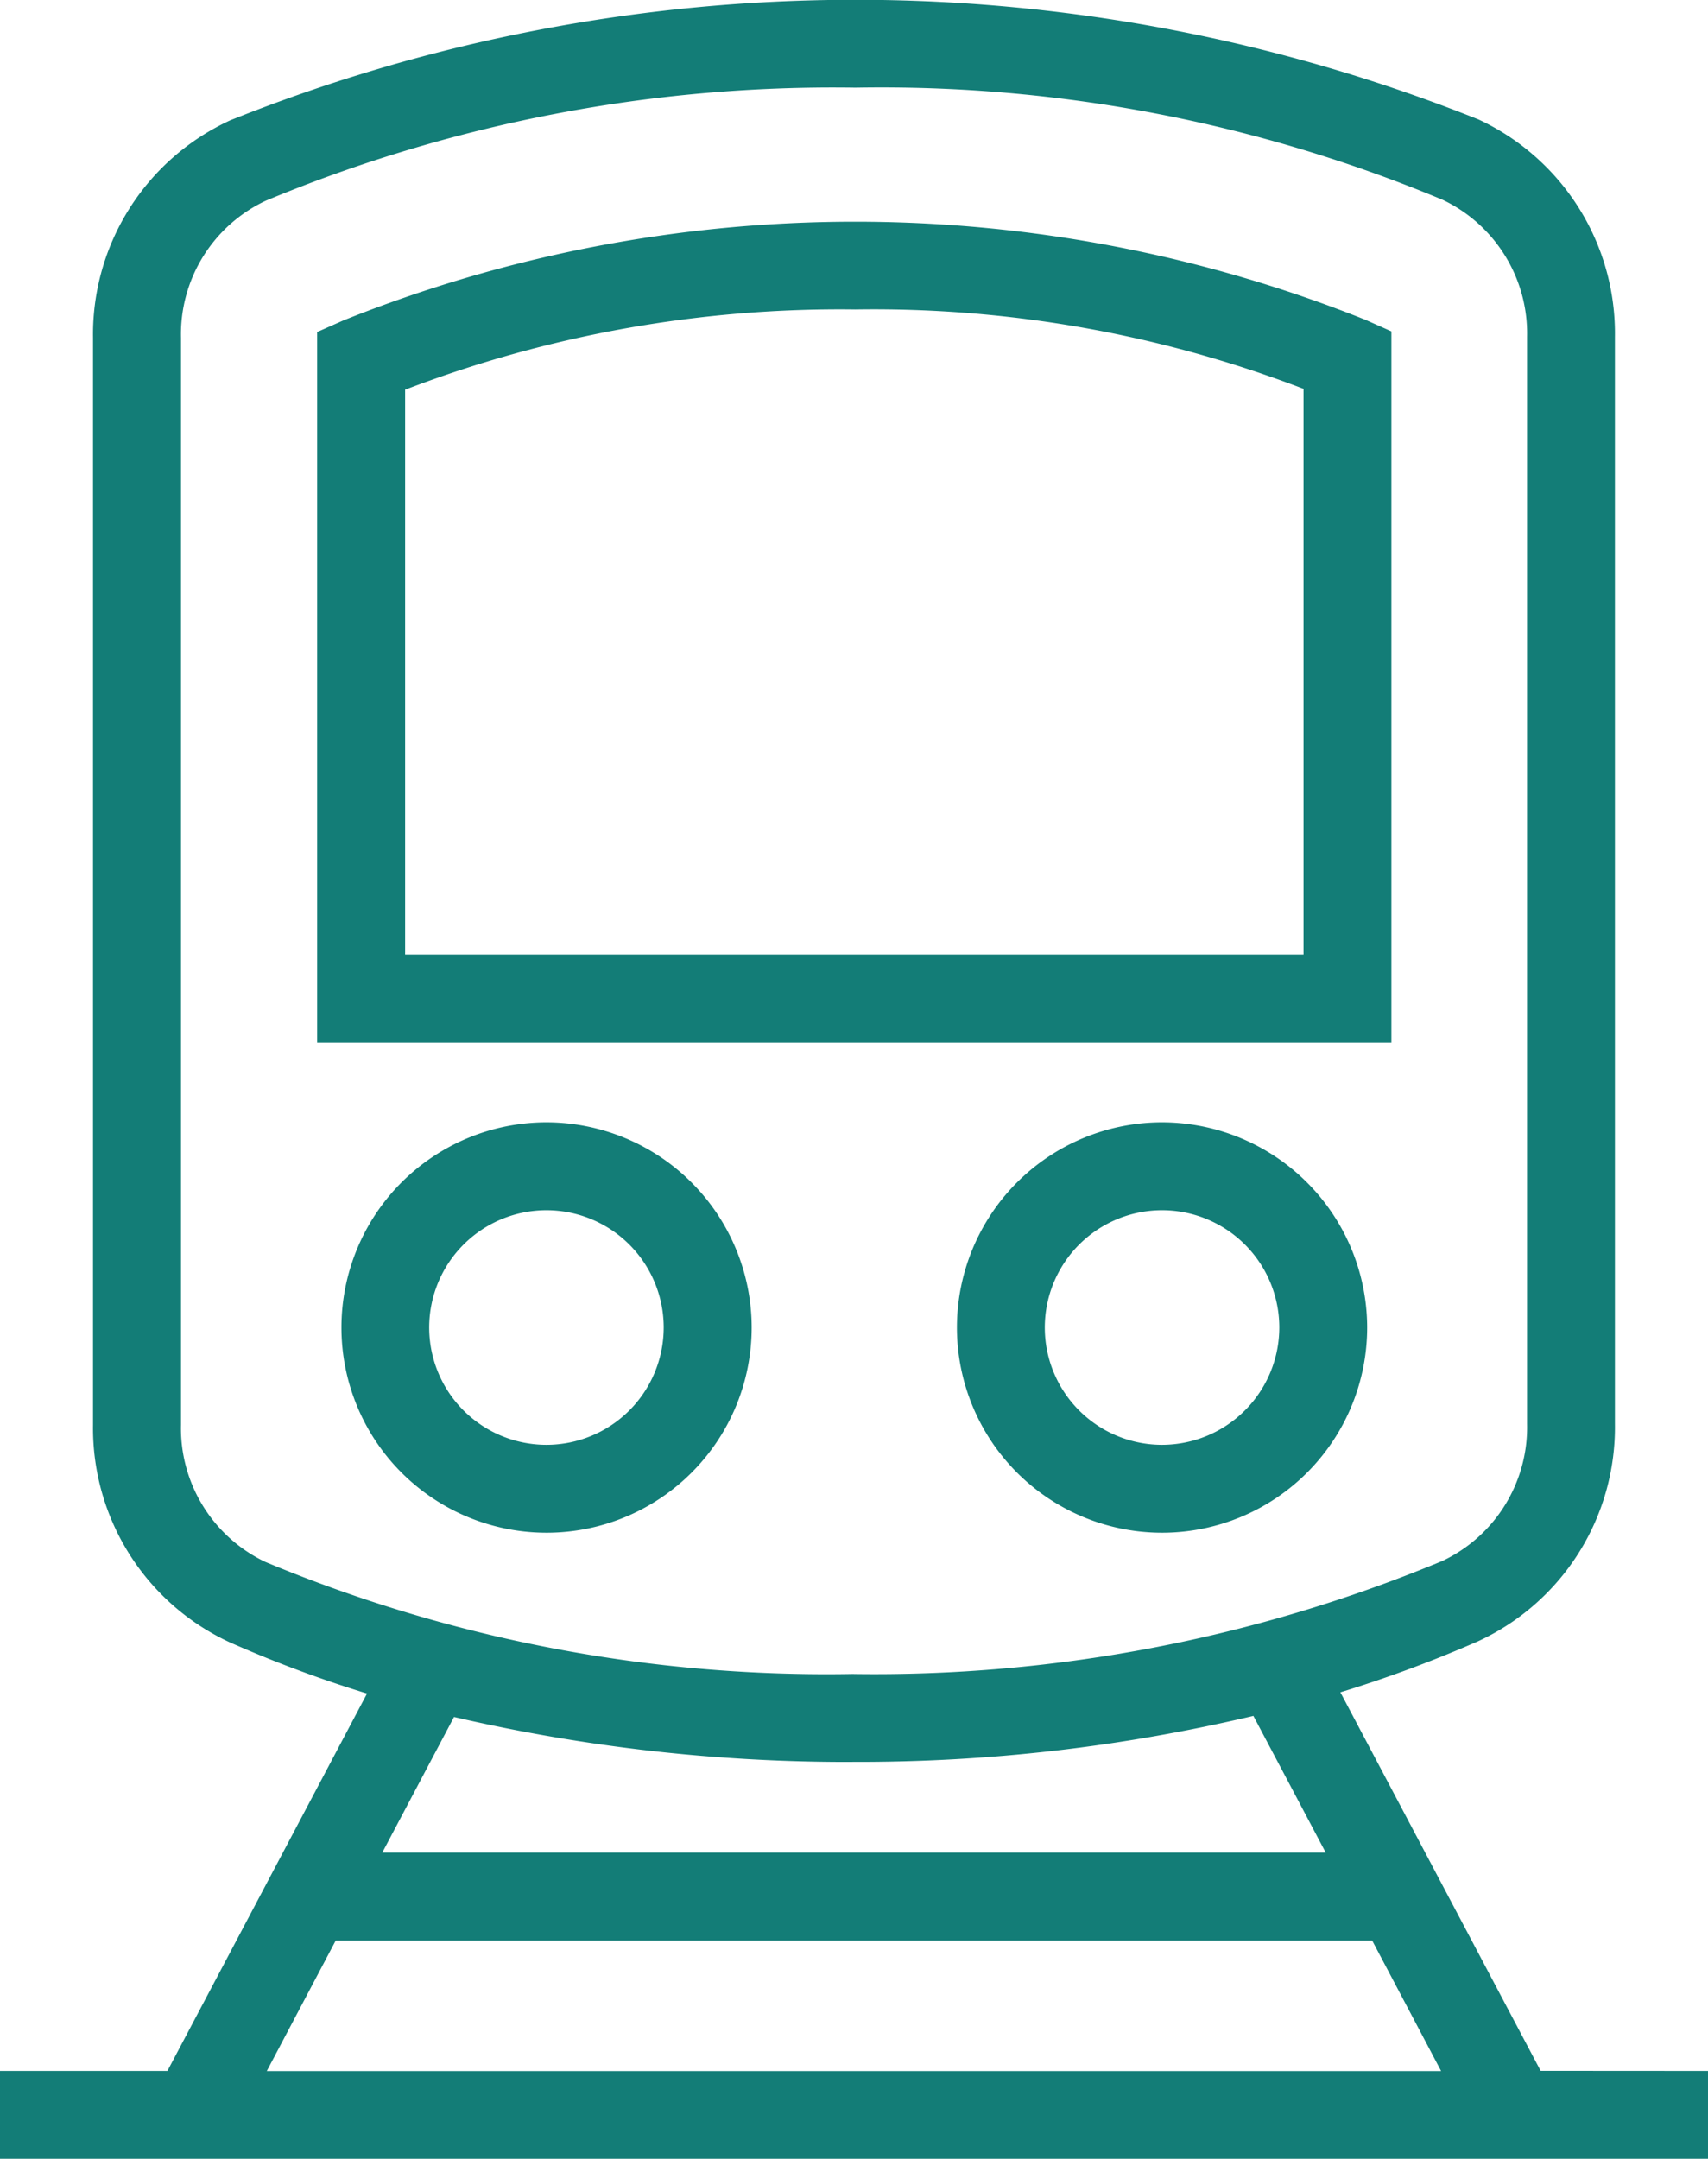
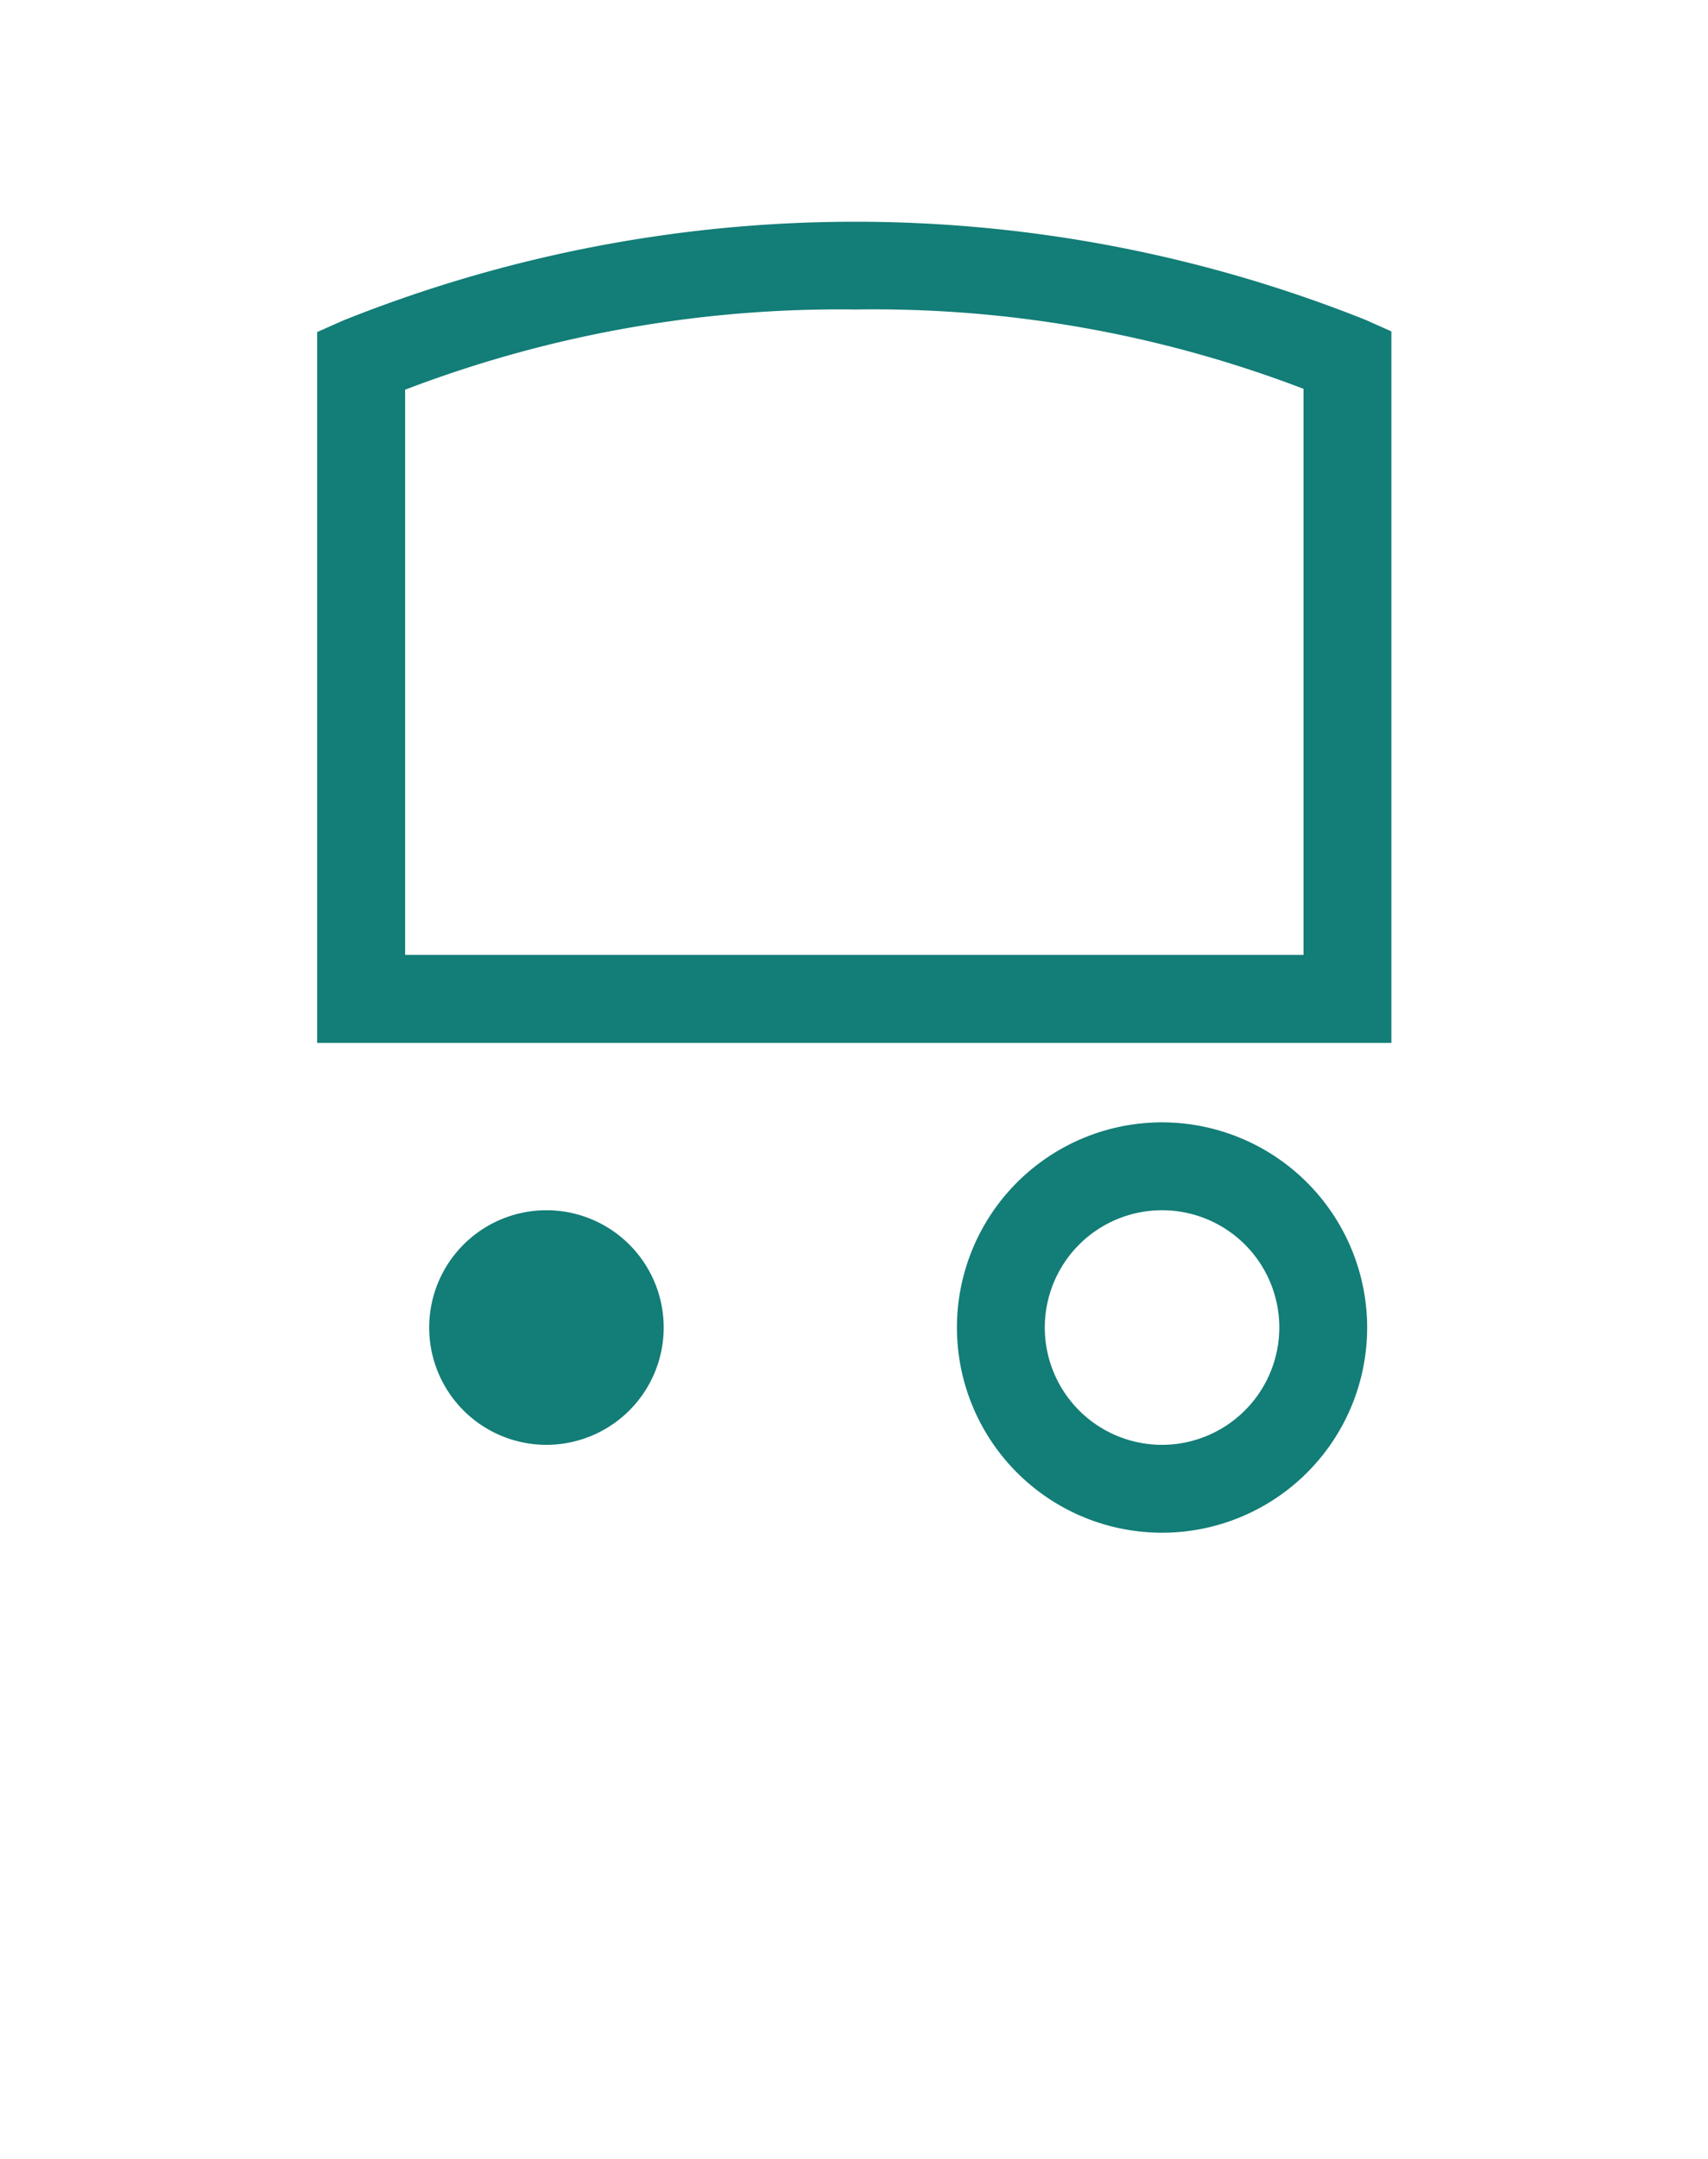
<svg xmlns="http://www.w3.org/2000/svg" width="31.435" height="39.717" viewBox="0 0 31.435 39.717">
  <g transform="translate(0)">
-     <path d="M826.694,246.616l-3.686-6.964a23.468,23.468,0,0,0,2.53-.937,4.334,4.334,0,0,0,2.523-4v-20a4.341,4.341,0,0,0-2.511-4,30.96,30.96,0,0,0-22.974.016,4.333,4.333,0,0,0-2.525,4v20a4.34,4.34,0,0,0,2.513,4,22.726,22.726,0,0,0,2.53.944l-3.674,6.943h-3.081v1.619h31.435v-1.619ZM801.67,234.732v-20a2.715,2.715,0,0,1,1.558-2.521,27.208,27.208,0,0,1,10.857-2.081,26.839,26.839,0,0,1,10.807,2.064,2.721,2.721,0,0,1,1.552,2.518v20a2.718,2.718,0,0,1-1.558,2.523,27.243,27.243,0,0,1-10.857,2.08,26.841,26.841,0,0,1-10.807-2.062A2.722,2.722,0,0,1,801.67,234.732Zm12.358,6.2a31.544,31.544,0,0,0,7.379-.846l1.331,2.514H805.375l1.32-2.494A32.047,32.047,0,0,0,814.028,240.933Zm-9.511,3.288h19.077l1.268,2.4H803.249Z" transform="translate(-798.339 -208.517)" fill="#137d77" />
    <path d="M821.492,212.9l-.48-.214a25.341,25.341,0,0,0-18.808.012l-.483.214v13.078h19.771Zm-1.617,11.471H803.34V213.973a22.377,22.377,0,0,1,8.286-1.476,22.114,22.114,0,0,1,8.249,1.46Z" transform="translate(-795.884 -206.803)" fill="#137d77" />
-     <path d="M805.755,220.482a3.775,3.775,0,1,0,3.776,3.776A3.779,3.779,0,0,0,805.755,220.482Zm0,5.933a2.158,2.158,0,1,1,2.157-2.157A2.159,2.159,0,0,1,805.755,226.415Z" transform="translate(-795.697 -199.833)" fill="#137d77" />
+     <path d="M805.755,220.482A3.779,3.779,0,0,0,805.755,220.482Zm0,5.933a2.158,2.158,0,1,1,2.157-2.157A2.159,2.159,0,0,1,805.755,226.415Z" transform="translate(-795.697 -199.833)" fill="#137d77" />
    <path d="M812.32,220.482a3.775,3.775,0,1,0,3.774,3.776A3.779,3.779,0,0,0,812.32,220.482Zm0,5.933a2.158,2.158,0,1,1,2.157-2.157A2.161,2.161,0,0,1,812.32,226.415Z" transform="translate(-790.932 -199.833)" fill="#137d77" />
  </g>
</svg>